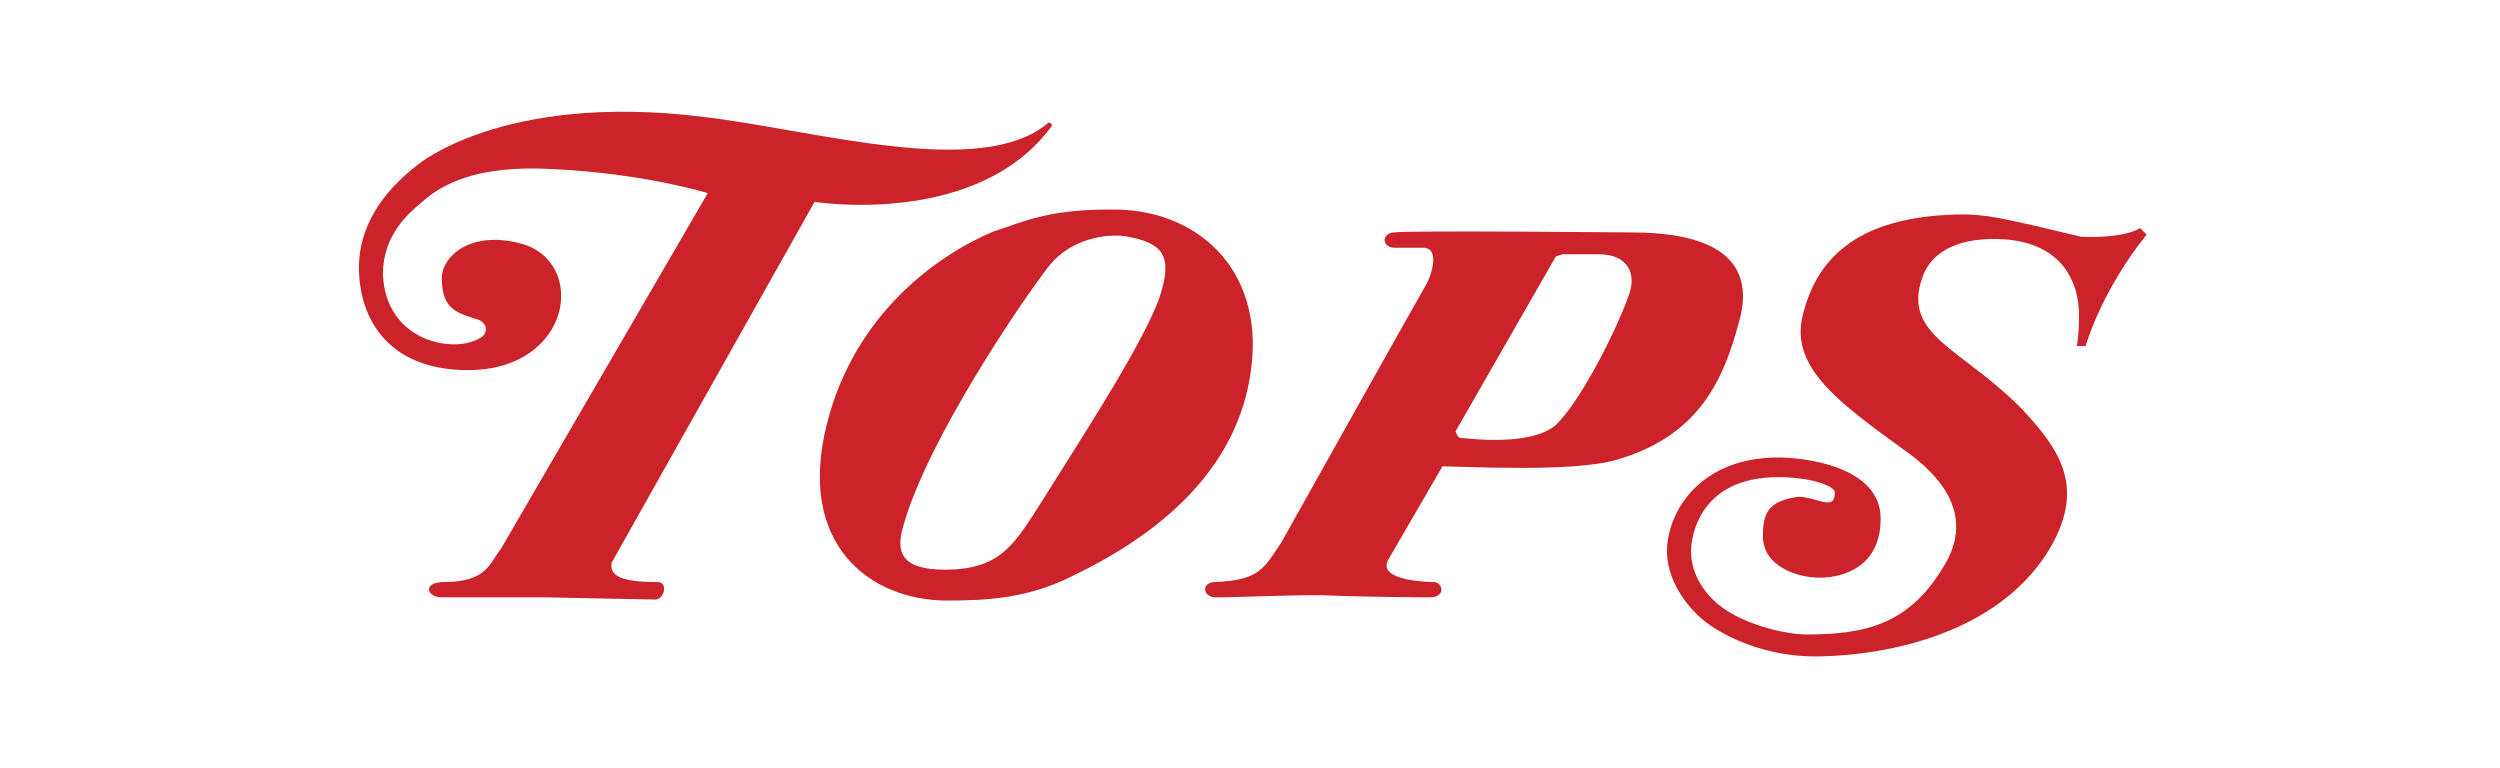
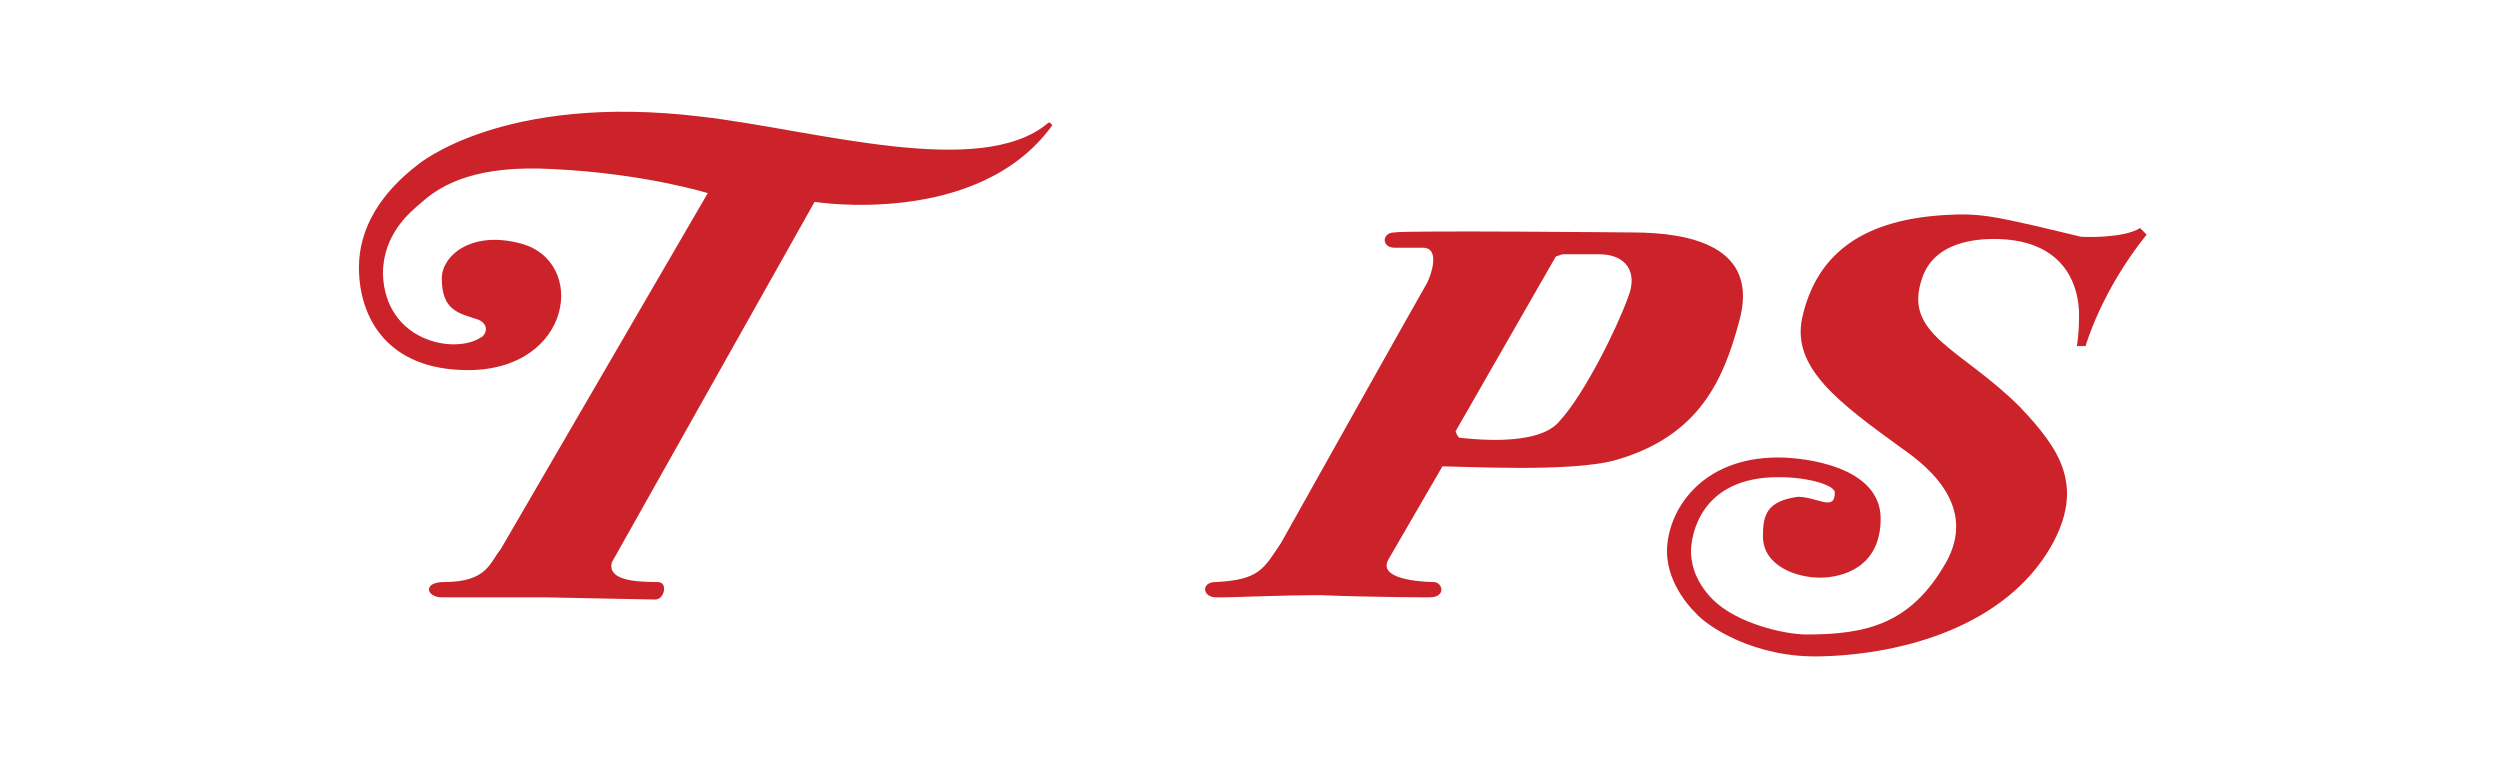
<svg xmlns="http://www.w3.org/2000/svg" width="179" height="55" viewBox="0 0 179 55" fill="none">
  <path fill-rule="evenodd" clip-rule="evenodd" d="M102.658 41.674C103.282 41.674 103.593 42.77 102.345 42.77C102.815 42.77 98.288 42.77 94.541 42.614C91.731 42.614 88.453 42.77 87.516 42.77H87.048C86.111 42.77 85.955 41.674 87.048 41.674C90.17 41.518 90.481 40.737 91.731 38.858C91.731 38.858 101.721 21.023 102.188 20.241C102.499 19.615 103.125 17.738 101.877 17.738H99.848C98.911 17.738 98.911 16.643 99.848 16.643C100.627 16.487 116.861 16.643 116.861 16.643C120.92 16.643 126.073 17.582 124.511 23.058C123.419 27.125 121.701 31.193 115.77 32.914C112.647 33.853 104.687 33.383 102.815 33.383H103.283L99.38 40.11C98.6 41.674 102.658 41.674 102.658 41.674ZM104.219 30.88C104.219 30.88 104.375 31.349 104.53 31.349C104.842 31.349 110.15 32.132 111.711 30.097C113.427 28.221 115.769 23.527 116.549 21.336C117.33 19.459 116.393 18.207 114.52 18.207H111.866L111.398 18.364L104.219 30.88ZM127.321 34.165C121.701 34.165 121.076 38.389 121.076 39.485C121.076 40.11 121.231 41.518 122.636 42.926C124.355 44.646 127.789 45.429 129.349 45.429C133.72 45.429 136.842 44.646 139.34 40.265C141.524 36.353 138.246 33.539 136.217 32.131C131.689 28.845 128.256 26.342 129.038 22.744C130.128 17.893 133.72 15.704 139.34 15.391C141.682 15.235 142.929 15.548 145.739 16.173L149.018 16.955C149.018 16.955 151.984 17.111 153.23 16.329L153.7 16.798C150.42 20.866 149.329 24.777 149.329 24.777H148.703C148.859 23.838 148.859 23.055 148.859 22.273C148.703 19.457 146.986 17.11 142.772 17.11C140.899 17.11 138.401 17.579 137.621 19.927C136.216 23.995 140.431 24.933 144.646 29.158C147.454 32.13 149.328 34.788 146.83 39.169C143.553 44.801 136.373 46.837 130.44 46.993C125.601 47.149 122.168 44.801 121.386 43.864C121.386 43.864 119.357 41.986 119.357 39.483C119.357 36.666 121.699 32.755 127.319 32.755C129.191 32.755 134.655 33.381 134.655 37.136C134.655 40.577 132.002 41.36 130.284 41.36C128.721 41.36 126.225 40.577 126.225 38.388C126.225 36.823 126.536 35.884 128.721 35.571C130.126 35.571 131.374 36.666 131.374 35.259C131.378 34.79 129.661 34.165 127.321 34.165ZM46.931 42.926C46.463 42.926 39.126 42.77 39.126 42.77H31.633C30.54 42.77 30.228 41.674 31.789 41.674C34.91 41.674 35.067 40.266 35.847 39.329L50.676 13.828C50.676 13.828 46.149 12.419 39.593 12.106C34.13 11.793 31.632 13.201 30.228 14.453C29.291 15.235 27.418 16.799 27.418 19.616C27.573 24.466 32.569 25.405 34.441 24.153C34.598 24.153 35.222 23.371 34.285 22.901C32.88 22.432 31.632 22.275 31.632 19.929C31.632 18.364 33.661 16.487 37.251 17.425C42.091 18.677 40.998 26.499 33.505 26.499C27.73 26.499 25.7 22.744 25.7 19.147C25.7 16.33 27.261 13.828 29.914 11.793C29.914 11.793 36.002 6.63 50.207 8.351C58.324 9.29 70.187 12.888 75.025 8.82C75.181 8.663 75.339 8.977 75.339 8.977C70.031 16.33 58.324 14.453 58.324 14.453L43.807 40.266C43.495 41.518 45.368 41.674 47.085 41.674C47.868 41.674 47.556 42.926 46.931 42.926Z" fill="#CC2229" />
-   <path fill-rule="evenodd" clip-rule="evenodd" d="M89.586 26.393C88.648 33.827 82.696 38.414 76.746 41.261C73.612 42.842 70.637 43 67.818 43C62.338 43 57.013 39.045 59.205 30.348C61.242 22.28 67.348 18.167 71.108 16.586C73.456 15.795 75.178 15.004 79.407 15.004C85.516 14.847 90.527 19.117 89.586 26.393ZM75.178 18.959C73.3 21.331 66.41 31.454 64.686 37.624C64.06 39.68 64.686 40.787 67.662 40.787C71.734 40.787 72.674 38.888 74.71 35.725C77.059 31.93 81.757 24.812 83.01 21.331C83.95 18.484 83.479 17.378 80.504 16.902C79.25 16.744 76.746 17.06 75.178 18.959Z" fill="#CC2229" />
</svg>